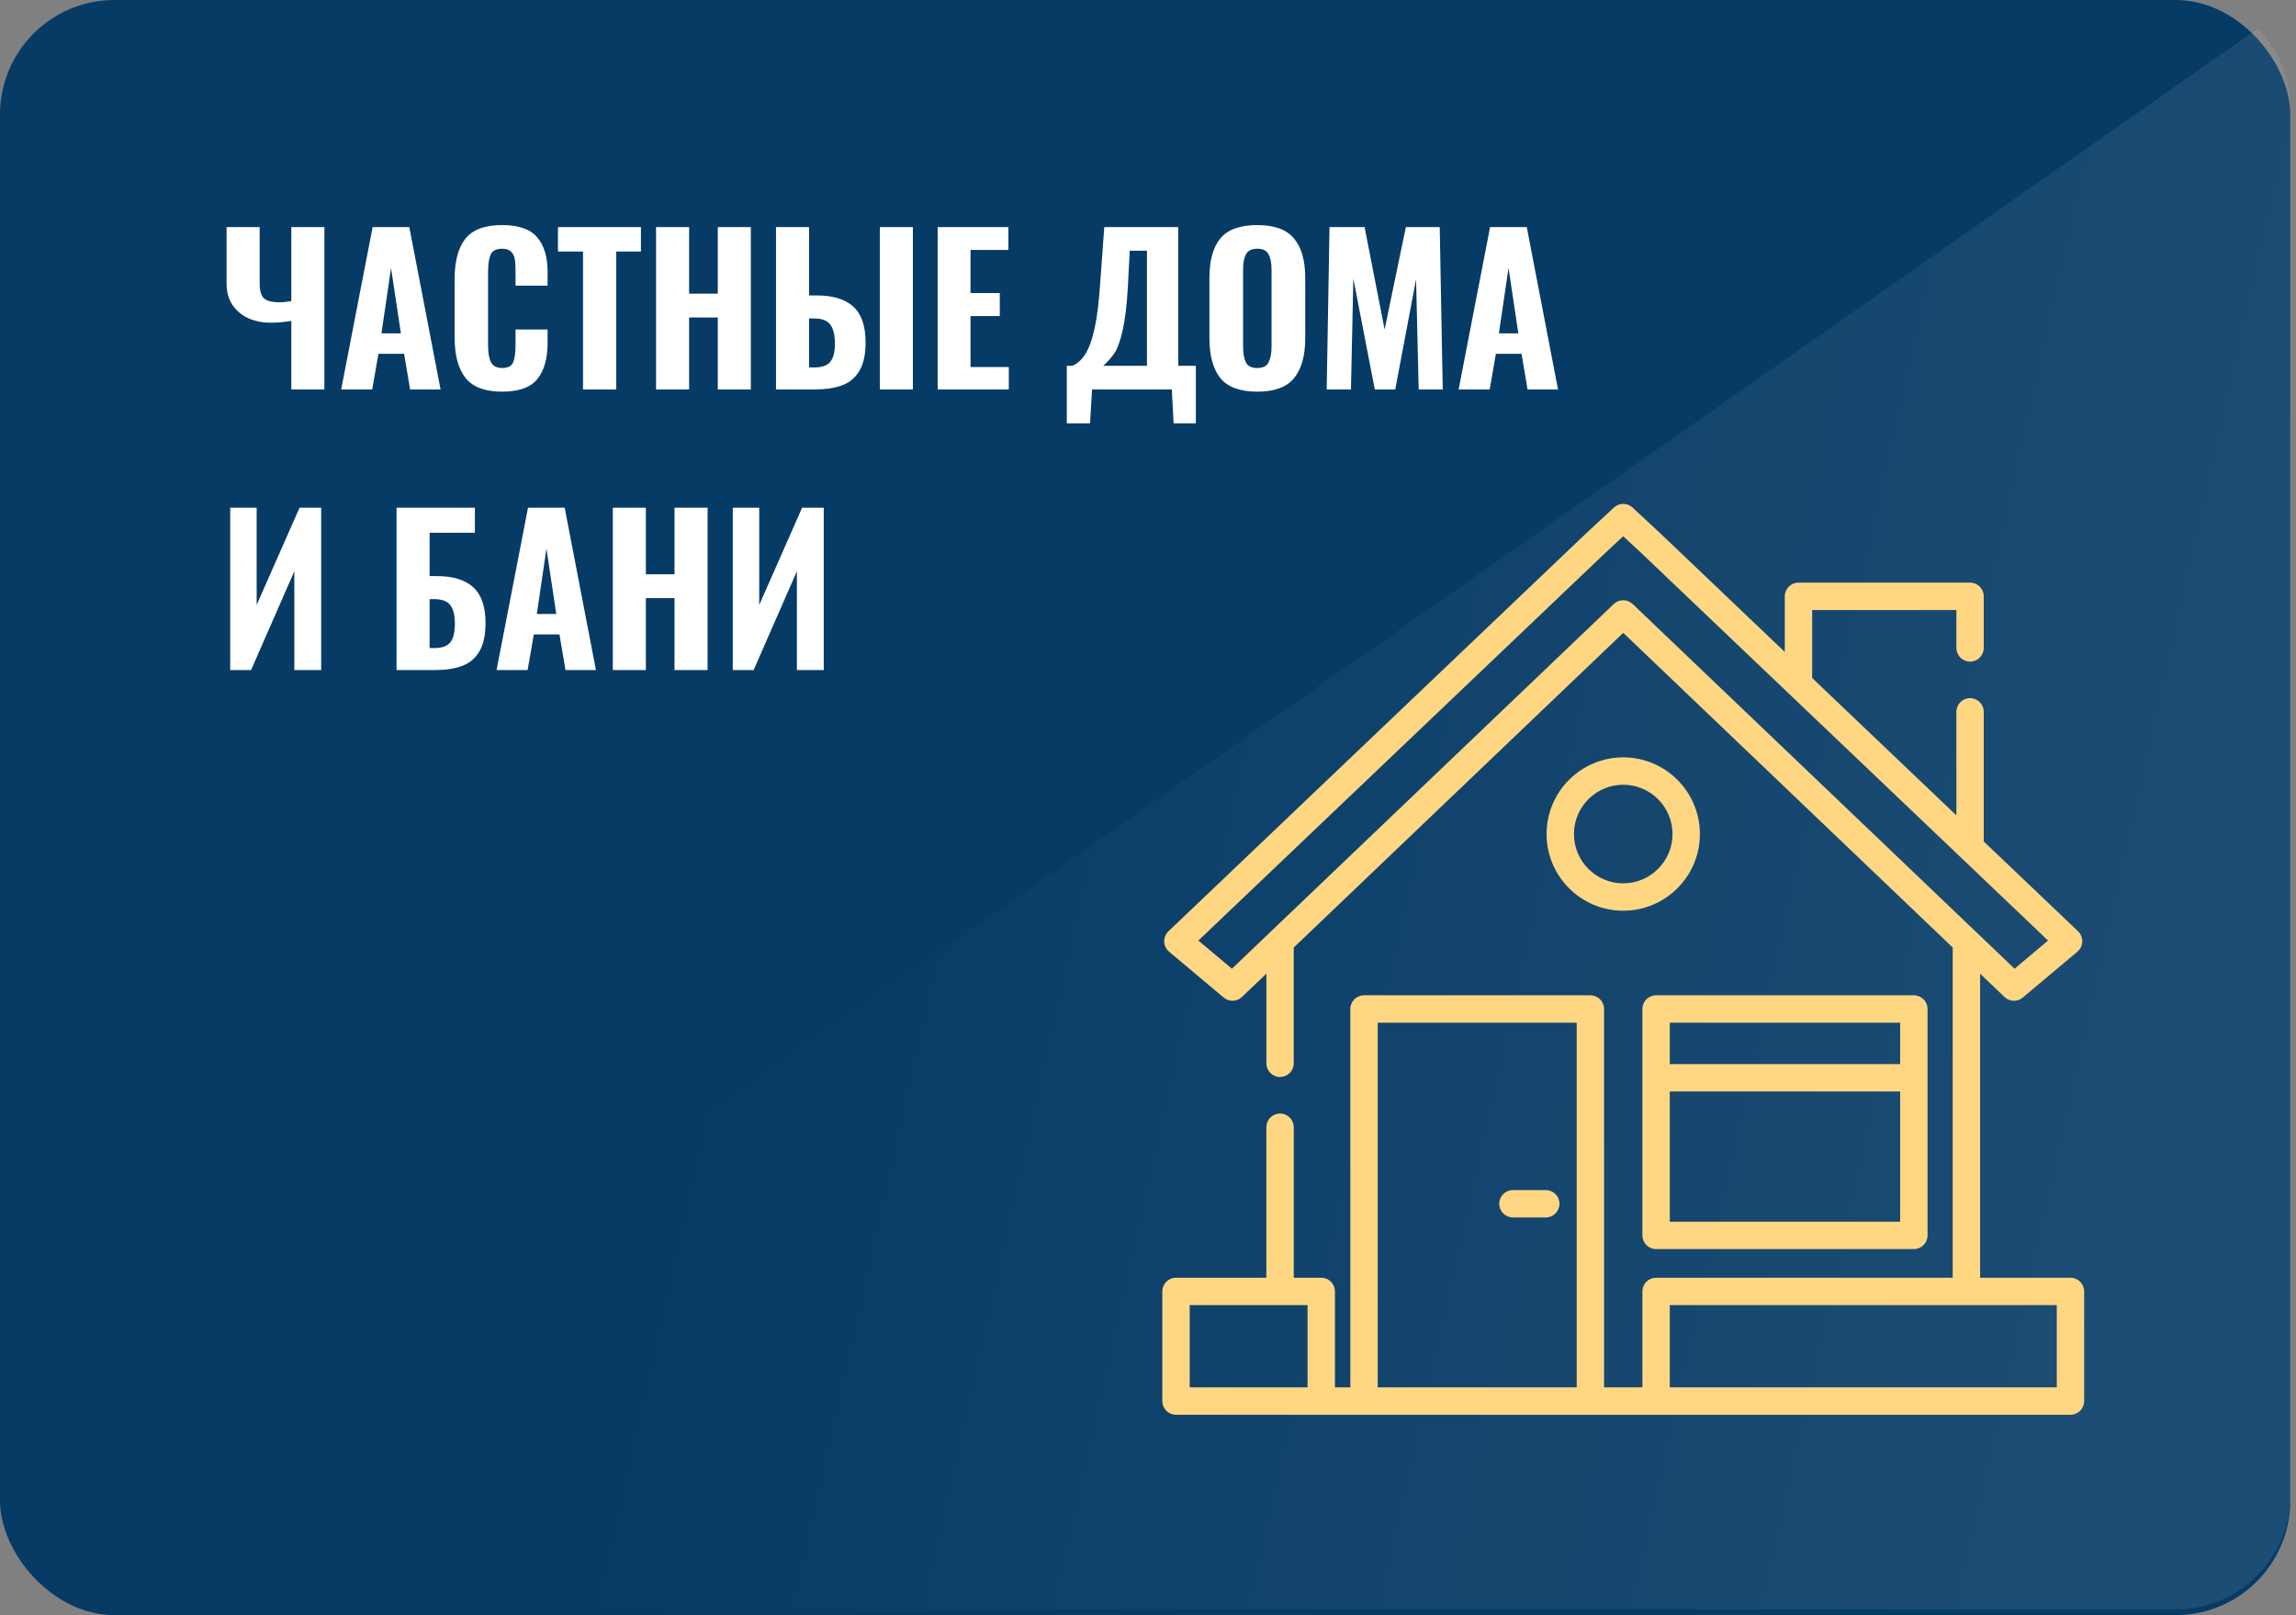
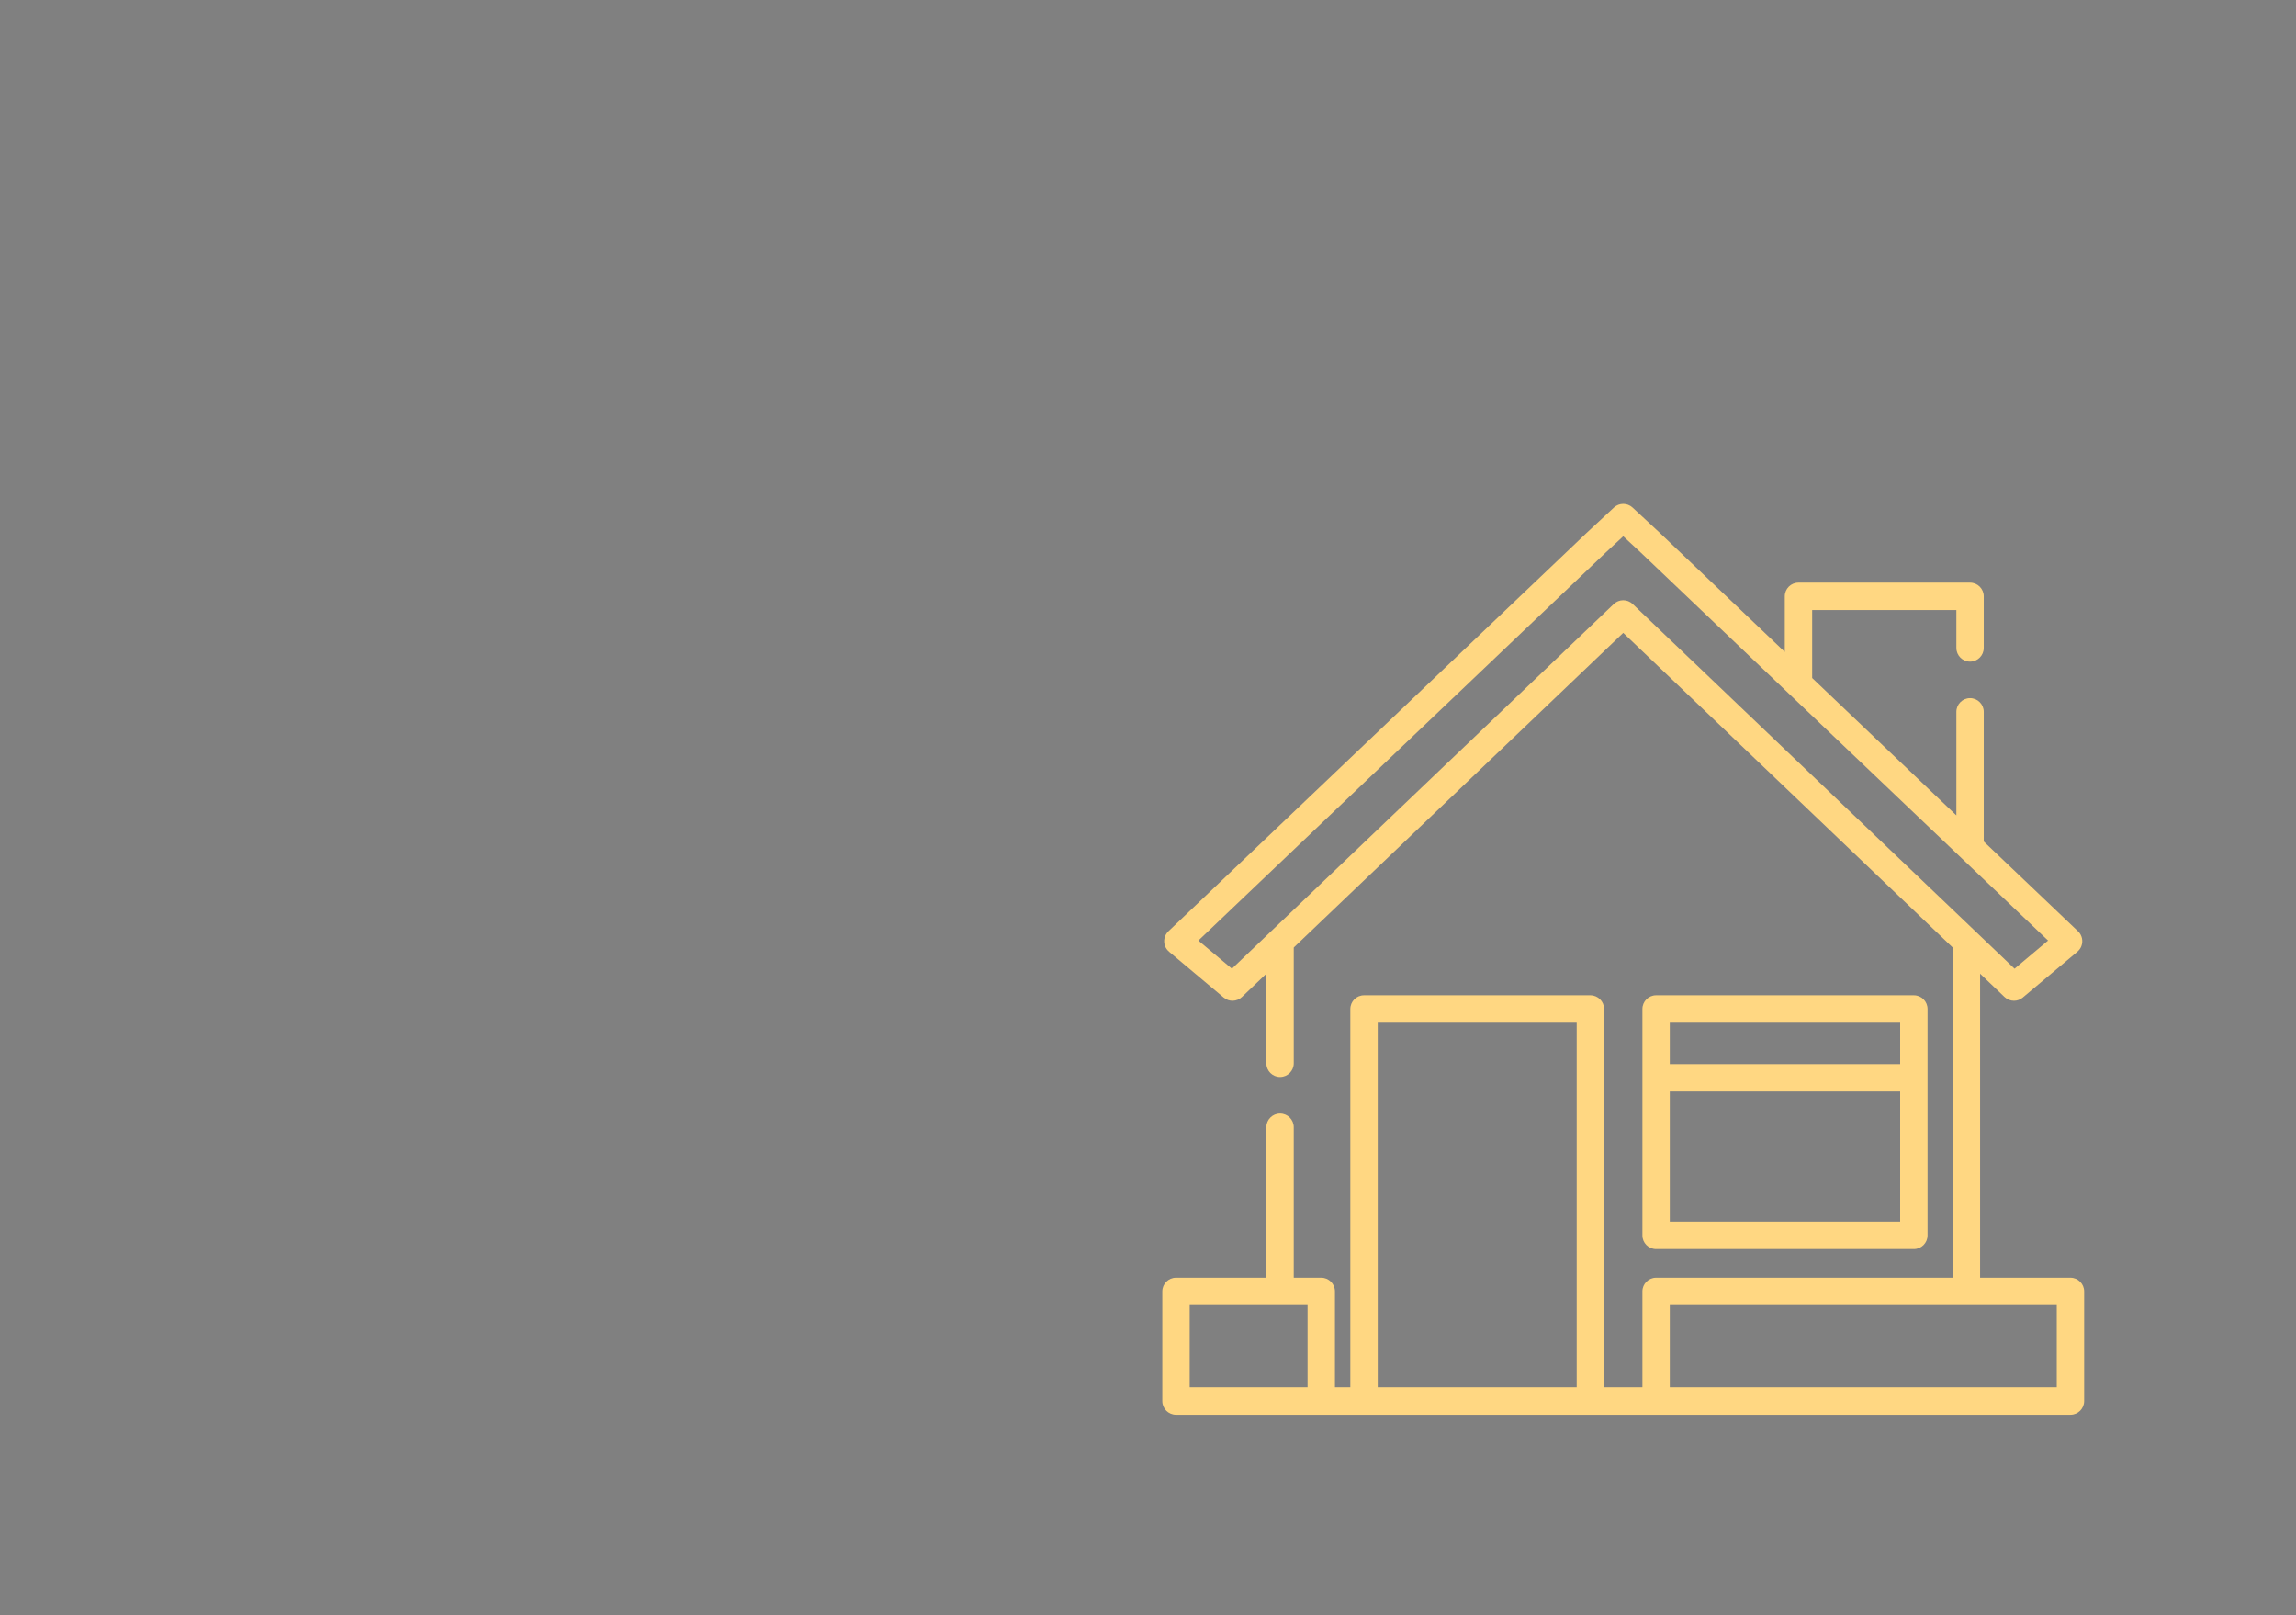
<svg xmlns="http://www.w3.org/2000/svg" width="401" height="282" viewBox="0 0 401 282" fill="none">
  <rect x="0" y="0" width="401" height="282" fill="#808080" stroke="none" />
-   <rect width="400" height="282" rx="20" fill="#063B66" />
-   <path d="M50.88 56.03C49.55 56.24 48.36 56.345 47.31 56.345C45.863 56.345 44.557 56.088 43.39 55.575C42.223 55.038 41.29 54.257 40.59 53.23C39.913 52.203 39.575 50.978 39.575 49.555V39.65H45.35V49.555C45.35 50.652 45.572 51.468 46.015 52.005C46.482 52.518 47.427 52.775 48.85 52.775C49.457 52.775 50.133 52.705 50.88 52.565V39.65H56.655V68H50.88V56.03ZM65.08 39.65H71.485L76.945 68H71.625L70.575 61.77H66.095L65.01 68H59.585L65.08 39.65ZM70.015 58.2L68.3 46.79L66.62 58.2H70.015ZM87.693 68.385C84.683 68.385 82.548 67.58 81.288 65.97C80.028 64.337 79.398 61.992 79.398 58.935V48.785C79.398 45.658 80.016 43.302 81.253 41.715C82.513 40.105 84.659 39.3 87.693 39.3C90.586 39.3 92.628 40.012 93.818 41.435C95.031 42.835 95.638 44.853 95.638 47.49V49.87H90.038V47.245C90.038 46.405 89.991 45.728 89.898 45.215C89.828 44.702 89.618 44.282 89.268 43.955C88.941 43.605 88.428 43.43 87.728 43.43C86.678 43.43 86.001 43.768 85.698 44.445C85.394 45.122 85.243 46.113 85.243 47.42V60.3C85.243 61.63 85.418 62.622 85.768 63.275C86.118 63.928 86.771 64.255 87.728 64.255C88.708 64.255 89.338 63.928 89.618 63.275C89.898 62.598 90.038 61.607 90.038 60.3V57.535H95.638V59.88C95.638 62.587 95.043 64.687 93.853 66.18C92.663 67.65 90.609 68.385 87.693 68.385ZM101.823 43.92H97.448V39.65H111.938V43.92H107.633V68H101.823V43.92ZM114.58 39.65H120.355V51.27H125.36V39.65H131.135V68H125.36V55.435H120.355V68H114.58V39.65ZM135.532 39.65H141.307V51.585H142.672C145.495 51.585 147.619 52.238 149.042 53.545C150.465 54.852 151.177 56.928 151.177 59.775C151.177 61.922 150.804 63.602 150.057 64.815C149.334 66.005 148.319 66.833 147.012 67.3C145.705 67.767 144.107 68 142.217 68H135.532V39.65ZM153.662 39.65H159.437V68H153.662V39.65ZM142.287 64.15C143.547 64.15 144.445 63.835 144.982 63.205C145.542 62.552 145.822 61.478 145.822 59.985C145.822 58.538 145.565 57.453 145.052 56.73C144.539 55.983 143.594 55.61 142.217 55.61H141.307V64.15H142.287ZM163.763 39.65H176.118V43.64H169.503V51.165H174.613V55.19H169.503V64.08H176.188V68H163.763V39.65ZM186.319 63.87H187.264C188.15 63.52 188.909 62.843 189.539 61.84C190.192 60.837 190.74 59.32 191.184 57.29C191.627 55.26 191.954 52.577 192.164 49.24L192.864 39.65H205.779V63.87H208.859V73.915H204.974L204.659 68H190.729L190.379 73.915H186.319V63.87ZM200.319 63.87V43.78H197.309L196.994 49.94C196.807 53.23 196.504 55.797 196.084 57.64C195.664 59.483 195.197 60.802 194.684 61.595C194.17 62.365 193.505 63.123 192.689 63.87H200.319ZM219.594 68.385C216.584 68.385 214.437 67.603 213.154 66.04C211.87 64.453 211.229 62.132 211.229 59.075V48.505C211.229 45.448 211.87 43.15 213.154 41.61C214.437 40.07 216.584 39.3 219.594 39.3C222.58 39.3 224.715 40.082 225.999 41.645C227.305 43.185 227.959 45.472 227.959 48.505V59.11C227.959 62.143 227.305 64.453 225.999 66.04C224.715 67.603 222.58 68.385 219.594 68.385ZM219.594 64.255C220.574 64.255 221.227 63.928 221.554 63.275C221.904 62.598 222.079 61.677 222.079 60.51V47.105C222.079 45.938 221.904 45.04 221.554 44.41C221.227 43.757 220.574 43.43 219.594 43.43C218.614 43.43 217.949 43.757 217.599 44.41C217.272 45.04 217.109 45.938 217.109 47.105V60.51C217.109 61.7 217.272 62.622 217.599 63.275C217.925 63.928 218.59 64.255 219.594 64.255ZM232.2 39.65H238.325L241.825 57.535L245.535 39.65H251.45L251.975 68H247.775L247.32 48.75L243.68 68H240.11L236.365 48.645L235.945 68H231.71L232.2 39.65ZM260.246 39.65H266.651L272.111 68H266.791L265.741 61.77H261.261L260.176 68H254.751L260.246 39.65ZM265.181 58.2L263.466 46.79L261.786 58.2H265.181ZM40.205 88.65H44.825V105.625L52.315 88.65H56.095V117H51.405V99.745L43.845 117H40.205V88.65ZM69.258 88.65H82.943V93.025H75.033V100.585H76.258C79.104 100.585 81.239 101.238 82.663 102.545C84.086 103.852 84.798 105.928 84.798 108.775C84.798 110.922 84.424 112.602 83.678 113.815C82.954 115.005 81.939 115.833 80.633 116.3C79.349 116.767 77.763 117 75.873 117H69.258V88.65ZM75.908 113.15C77.191 113.15 78.101 112.823 78.638 112.17C79.174 111.517 79.443 110.408 79.443 108.845C79.443 107.445 79.186 106.395 78.673 105.695C78.159 104.972 77.214 104.61 75.838 104.61H75.033V113.15H75.908ZM92.218 88.65H98.623L104.083 117H98.763L97.713 110.77H93.233L92.148 117H86.723L92.218 88.65ZM97.153 107.2L95.438 95.79L93.758 107.2H97.153ZM107.026 88.65H112.801V100.27H117.806V88.65H123.581V117H117.806V104.435H112.801V117H107.026V88.65ZM127.978 88.65H132.598V105.625L140.088 88.65H143.868V117H139.178V99.745L131.618 117H127.978V88.65Z" fill="white" />
-   <path fill-rule="evenodd" clip-rule="evenodd" d="M400.032 260.998V18.998C400.032 13.548 397.852 8.607 394.316 5L7 276.17C10.5 279.18 15.053 280.998 20.032 280.998H380.032C391.077 280.998 400.032 272.044 400.032 260.998Z" fill="url(#paint0_linear)" fill-opacity="0.09" />
  <path d="M334.258 173.781H289.24C287.919 173.781 286.849 174.852 286.849 176.172V215.705C286.849 217.025 287.919 218.096 289.24 218.096H334.258C335.578 218.096 336.649 217.025 336.649 215.705V176.172C336.649 174.851 335.578 173.781 334.258 173.781ZM331.867 213.313H291.631V190.576H331.867V213.313ZM331.867 185.794H291.631V178.563H331.867V185.794Z" fill="#FFD782" />
  <path d="M361.609 223.093H345.829V170.007L350.09 174.076C350.551 174.515 351.146 174.737 351.742 174.737C352.287 174.737 352.833 174.552 353.279 174.178L362.769 166.212C363.089 165.943 363.356 165.609 363.507 165.219C363.874 164.28 363.62 163.26 362.933 162.605L346.466 146.923V124.289C346.466 122.969 345.396 121.898 344.075 121.898C342.755 121.898 341.684 122.969 341.684 124.289V142.368L316.498 118.382V106.512H341.684V113.13C341.684 114.451 342.755 115.521 344.075 115.521C345.396 115.521 346.466 114.451 346.466 113.13V104.12C346.466 102.8 345.396 101.729 344.075 101.729H314.107C312.787 101.729 311.716 102.8 311.716 104.12V113.828L289.885 93.037L285.127 88.617C284.209 87.765 282.79 87.765 281.873 88.617L277.093 93.058L204.067 162.604C203.38 163.259 203.126 164.28 203.493 165.219C203.645 165.608 203.911 165.943 204.231 166.211L213.721 174.178C214.655 174.961 216.028 174.917 216.91 174.076L221.174 170.005V185.655C221.174 186.976 222.244 188.046 223.565 188.046C224.885 188.046 225.956 186.976 225.956 185.655V165.439L283.5 110.499L341.046 165.441V223.093H289.24C287.919 223.093 286.849 224.164 286.849 225.484V242.24H280.154V176.172C280.154 174.852 279.083 173.781 277.762 173.781H238.23C236.909 173.781 235.839 174.852 235.839 176.172V242.24H233.152V225.484C233.152 224.164 232.081 223.093 230.761 223.093H225.955V196.814C225.955 195.494 224.885 194.423 223.564 194.423C222.244 194.423 221.173 195.494 221.173 196.814V223.093H205.391C204.071 223.093 203 224.164 203 225.484V244.631C203 245.951 204.071 247.022 205.391 247.022H230.761C230.763 247.022 230.765 247.022 230.767 247.022H238.229H277.762H289.233C289.235 247.022 289.237 247.022 289.239 247.022H361.609C362.929 247.022 364 245.951 364 244.631V225.484C364 224.163 362.929 223.093 361.609 223.093ZM228.369 242.239H223.564V242.24H207.782V227.875H228.369V242.239ZM275.371 242.239H240.621V178.563H275.371V242.239ZM285.151 105.464C284.689 105.023 284.095 104.802 283.5 104.802C282.905 104.802 282.311 105.023 281.849 105.464L215.155 169.138L209.301 164.223L280.369 96.541L283.5 93.632L286.609 96.52L357.699 164.223L351.844 169.138L285.151 105.464ZM359.218 242.24H343.438V242.239H291.631V227.875H359.218V242.24H359.218Z" fill="#FFD782" />
-   <path d="M269.973 207.791H264.234C262.913 207.791 261.843 208.861 261.843 210.182C261.843 211.502 262.913 212.573 264.234 212.573H269.973C271.293 212.573 272.364 211.502 272.364 210.182C272.364 208.861 271.293 207.791 269.973 207.791Z" fill="#FFD782" />
-   <path d="M283.501 132.236C276.118 132.236 270.112 138.242 270.112 145.626C270.112 153.009 276.118 159.015 283.501 159.015C290.884 159.015 296.89 153.009 296.89 145.626C296.89 138.243 290.884 132.236 283.501 132.236ZM283.501 154.233C278.755 154.233 274.894 150.372 274.894 145.626C274.894 140.88 278.755 137.018 283.501 137.018C288.247 137.018 292.108 140.879 292.108 145.626C292.108 150.372 288.247 154.233 283.501 154.233Z" fill="#FFD782" />
  <defs>
    <linearGradient id="paint0_linear" x1="7" y1="232" x2="371.217" y2="313.534" gradientUnits="userSpaceOnUse">
      <stop offset="0.061" stop-color="white" stop-opacity="0" />
      <stop offset="0.269" stop-color="white" stop-opacity="0" />
      <stop offset="0.947" stop-color="white" />
    </linearGradient>
  </defs>
</svg>